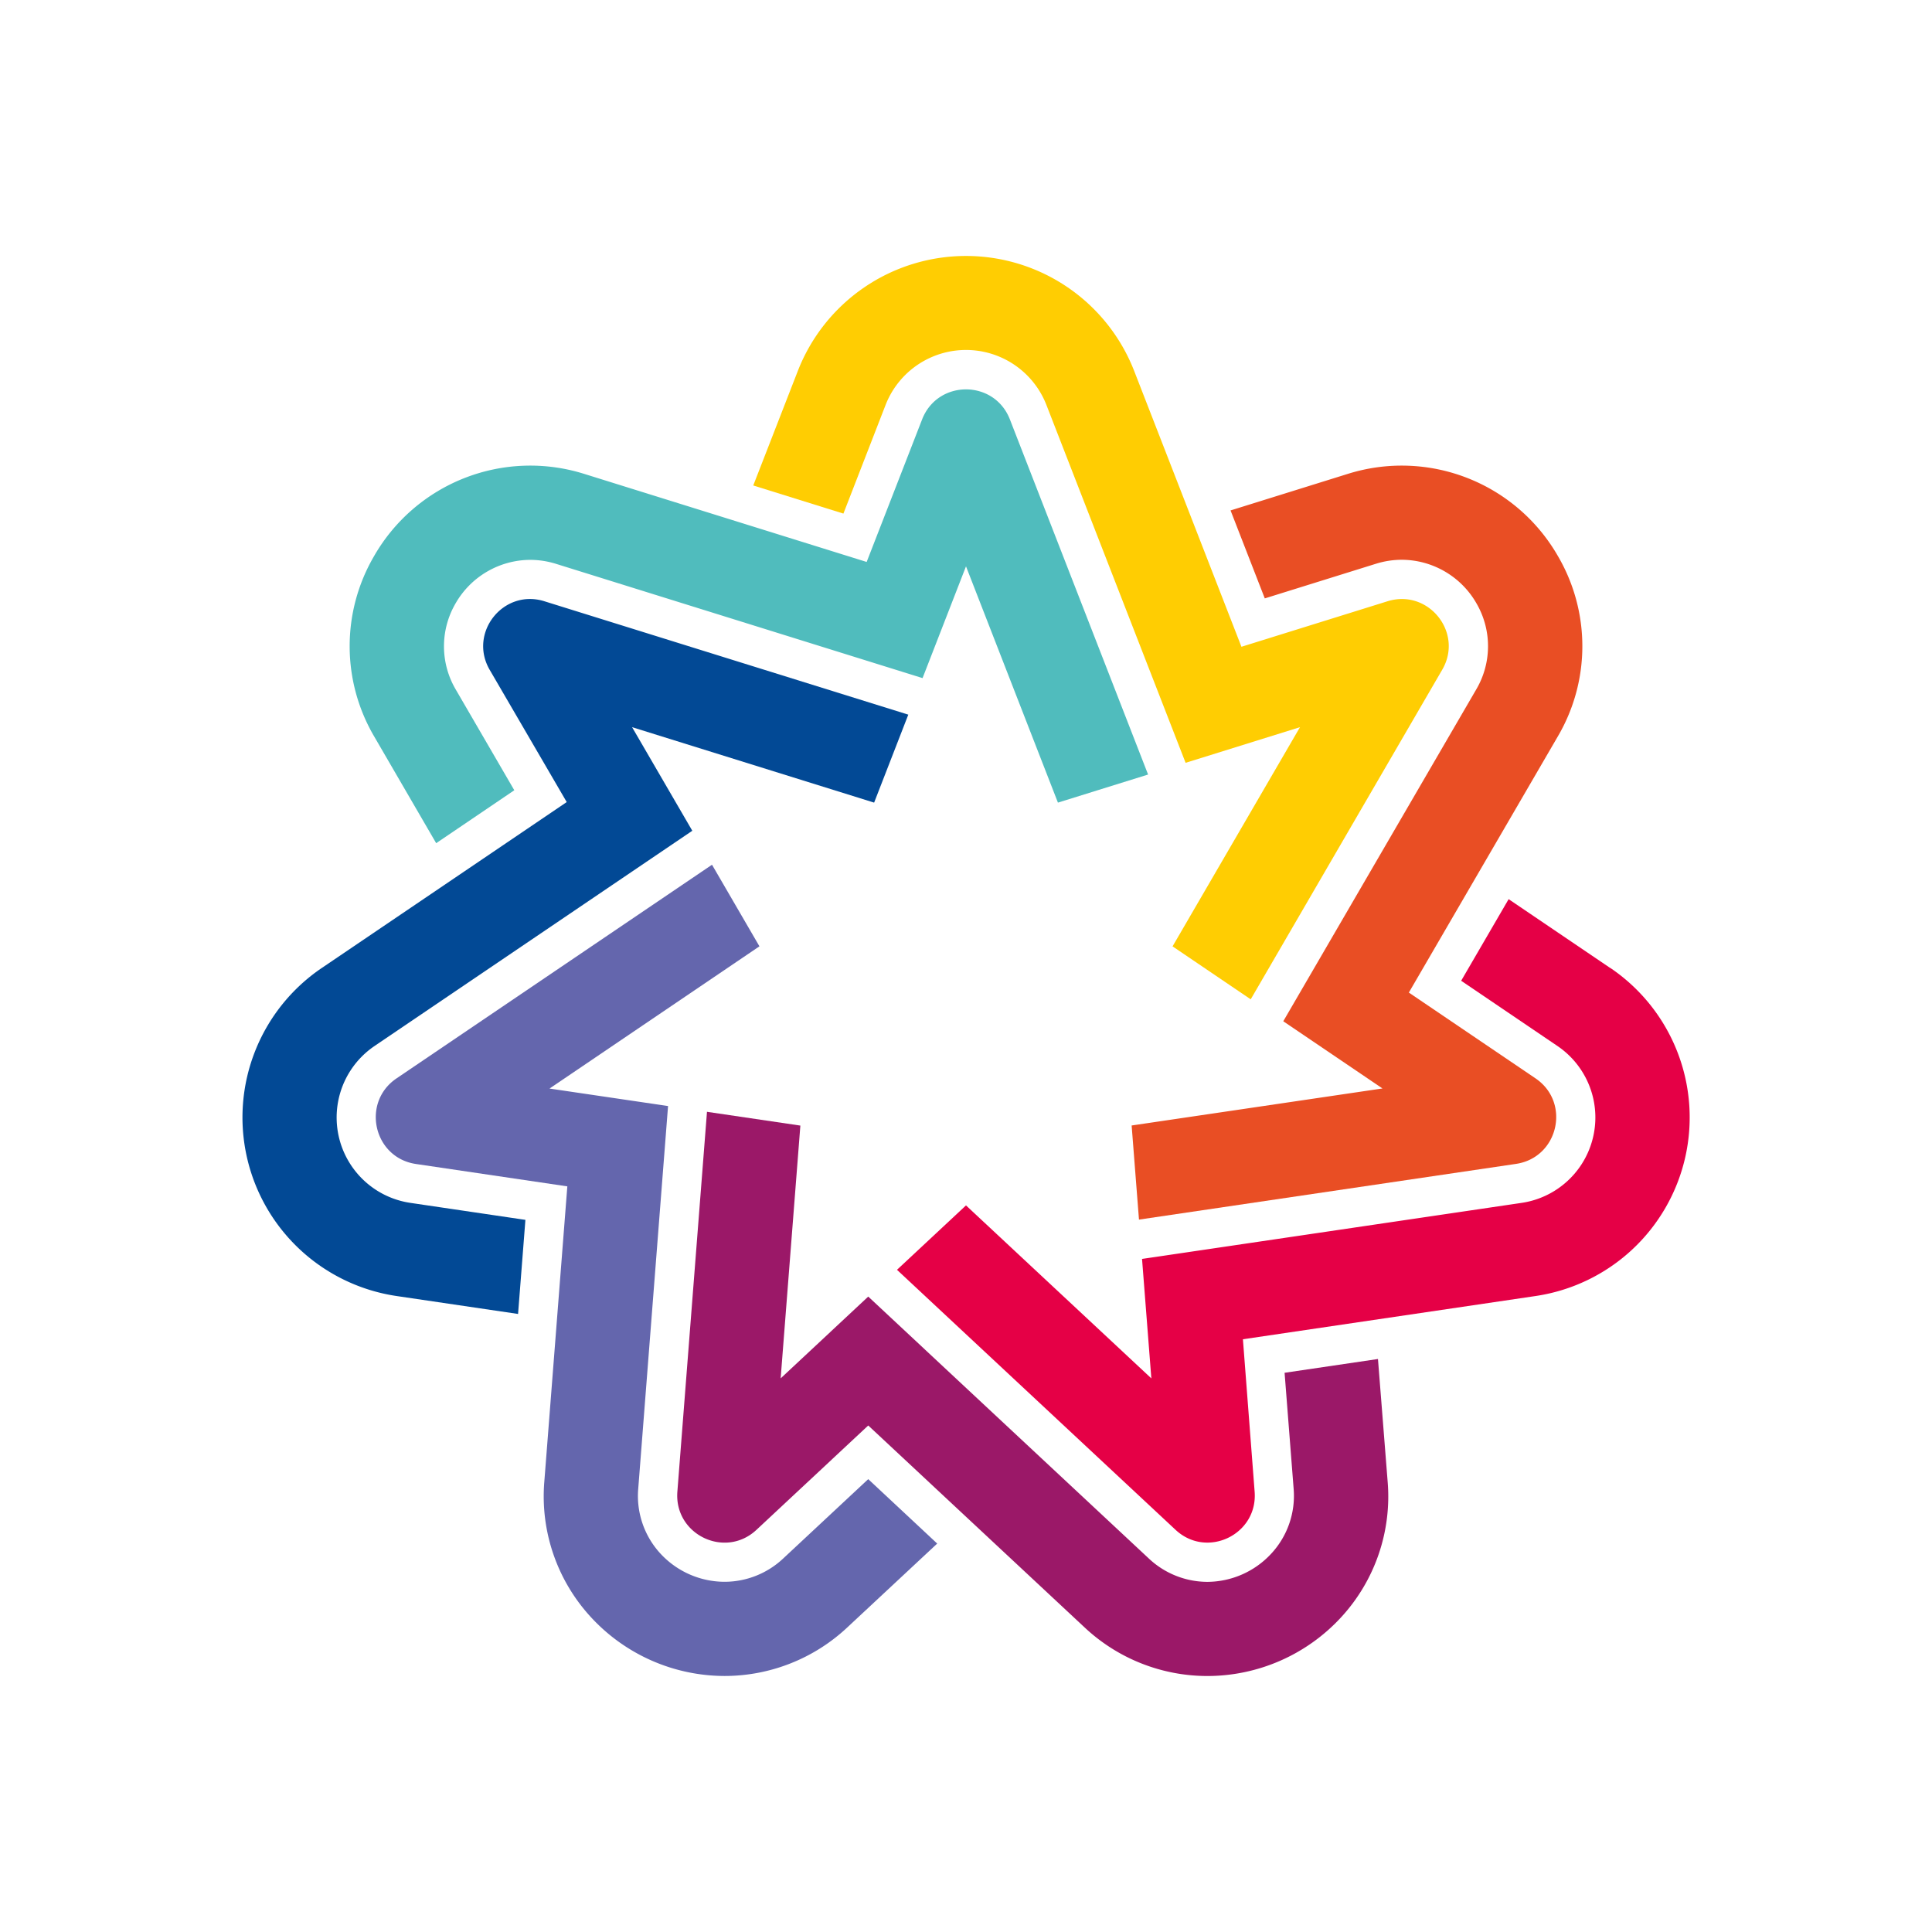
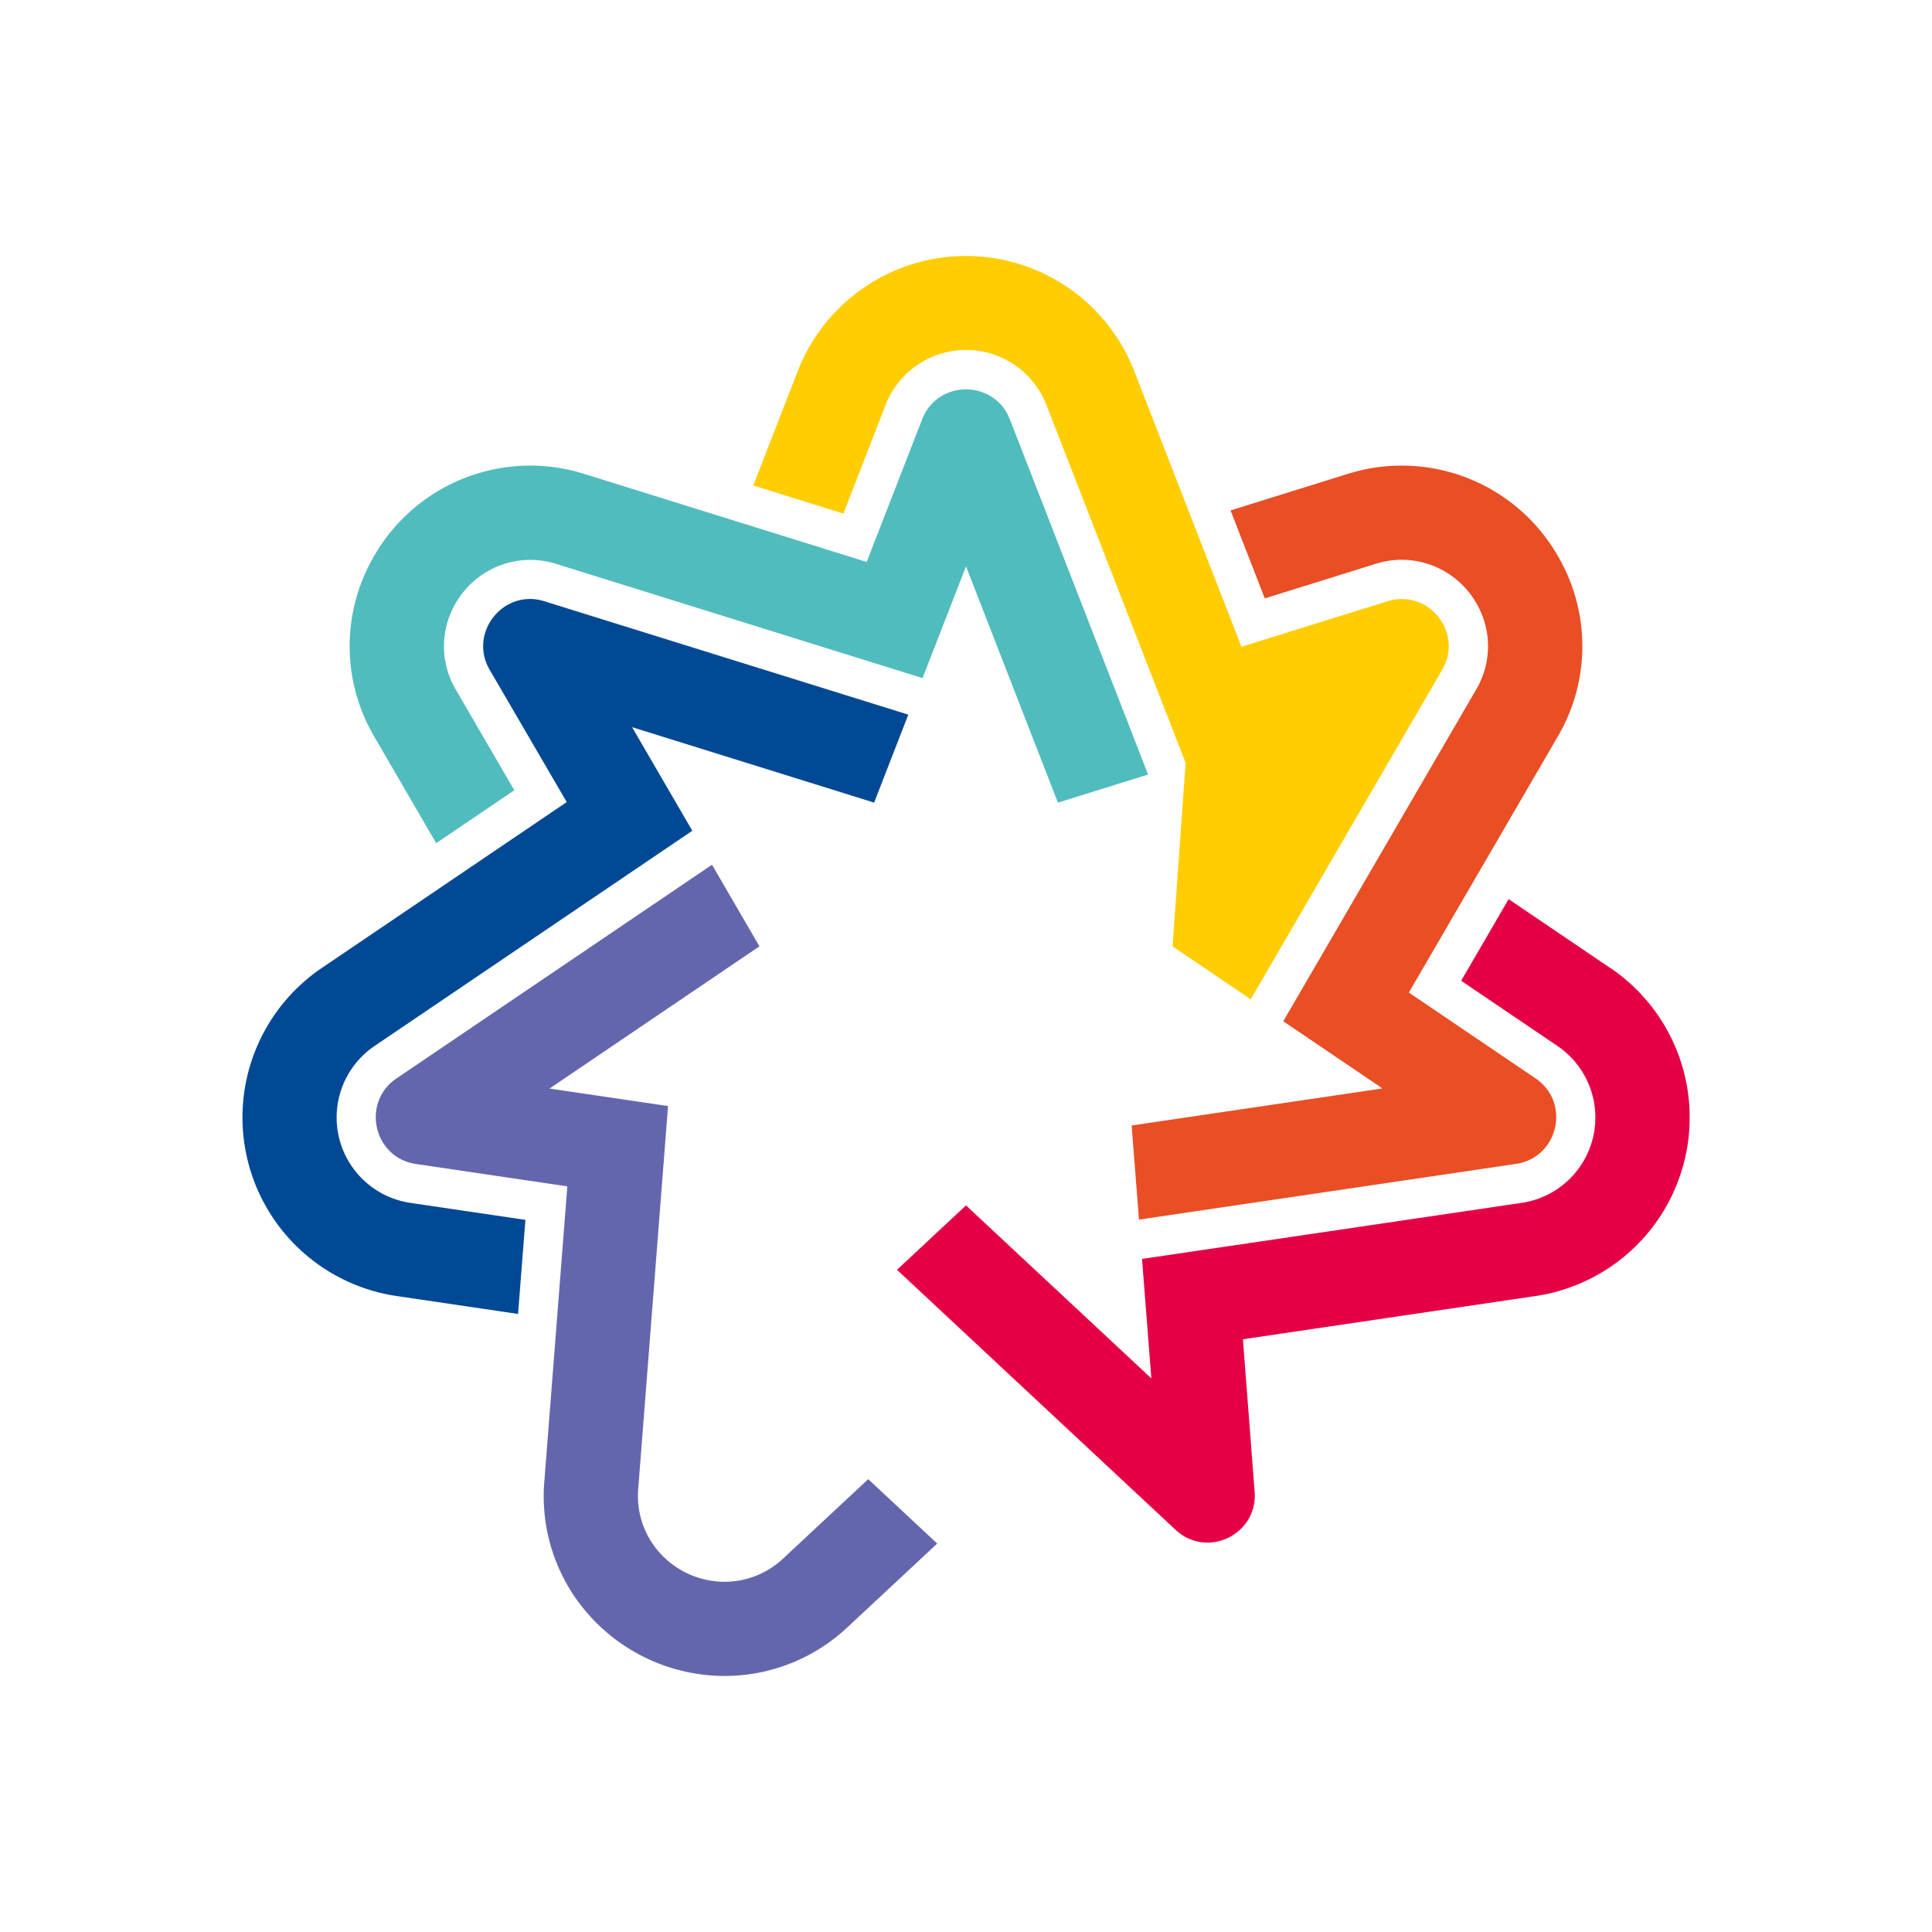
<svg xmlns="http://www.w3.org/2000/svg" width="600" height="600" viewBox="0 0 600 600">
  <defs>
    <style>
      .a03af942-ffb9-4903-acf9-8d83ab54859e {
        fill: none;
      }

      .af5b5f09-bd75-4bfd-8378-fe31c7435e86 {
        fill: #50bcbd;
      }

      .bb448954-ca0c-4c52-a011-565a83446631 {
        fill: #ffcd02;
      }

      .a391ba8b-aac8-4397-96d7-afe2e57709df {
        fill: #e94e24;
      }

      .bdd642fe-da48-425b-8e65-f746a0ec21e4 {
        fill: #e50046;
      }

      .e0198310-c7ed-4ec4-8abb-160d4c288e3b {
        fill: #9b1868;
      }

      .bf8cdbf2-3c3e-436a-b7ea-cc99a60ac55c {
        fill: #6466ad;
      }

      .b9e4f406-b1f4-48ca-9c21-360a3e85a9c6 {
        fill: #024995;
      }
    </style>
  </defs>
  <title>Recurso 97</title>
  <g id="e13667d2-3137-4889-8690-9625568cd7d7" data-name="Capa 2">
    <g id="b190f101-d1c6-4a4f-bace-151a5b55465d" data-name="Boto_Grid">
      <rect class="a03af942-ffb9-4903-acf9-8d83ab54859e" width="600" height="600" />
      <g>
        <path class="af5b5f09-bd75-4bfd-8378-fe31c7435e86" d="M313.63,130.25c-4.84-12.43-22.42-12.43-27.26,0l-17.22,44.27-87.72-27.35a55.91,55.91,0,0,0-65.31,25.62,55.41,55.41,0,0,0,.17,56.07l19.17,33,24.26-16.44-18.15-31.23a26.46,26.46,0,0,1-.1-26.78,26.85,26.85,0,0,1,23.15-13.54,27.15,27.15,0,0,1,8.1,1.25l113.79,35.47L300,175.88l28.55,73.38,28-8.72Z" />
-         <path class="bb448954-ca0c-4c52-a011-565a83446631" d="M430.9,186.73l-45.36,14.13-33.3-85.63a56.05,56.05,0,0,0-104.48,0l-13.83,35.54,28,8.73L275,125.83a26.8,26.8,0,0,1,50,0L368.2,236.9l35.52-11.07L364.15,293.9l24.27,16.45L447.89,208C454.6,196.51,443.63,182.76,430.9,186.73Z" />
+         <path class="bb448954-ca0c-4c52-a011-565a83446631" d="M430.9,186.73l-45.36,14.13-33.3-85.63a56.05,56.05,0,0,0-104.48,0l-13.83,35.54,28,8.73L275,125.83a26.8,26.8,0,0,1,50,0L368.2,236.9L364.15,293.9l24.27,16.45L447.89,208C454.6,196.51,443.63,182.76,430.9,186.73Z" />
        <path class="a391ba8b-aac8-4397-96d7-afe2e57709df" d="M483.71,228.85a55.39,55.39,0,0,0,.17-56.06,55.91,55.91,0,0,0-65.31-25.62l-36.41,11.35,10.63,27.32,34.49-10.75a27.15,27.15,0,0,1,8.1-1.25,26.85,26.85,0,0,1,23.15,13.54,26.46,26.46,0,0,1-.1,26.78l-59.9,103,30.81,20.87-77.9,11.5,2.28,29.23,117.07-17.3c13.2-1.94,17.11-19.09,6.07-26.57l-39.33-26.64Z" />
        <path class="bdd642fe-da48-425b-8e65-f746a0ec21e4" d="M500.09,300.63l-31.57-21.39-14.74,25.34,29.91,20.27a26.81,26.81,0,0,1-11.11,48.71L359.91,390.2l-5.24.77,2.89,37.1L300,374.35l-21.43,20,86.51,80.75c9.75,9.1,25.59,1.47,24.56-11.83L386,415.92l90.9-13.43a56.06,56.06,0,0,0,23.24-101.86Z" />
-         <path class="e0198310-c7ed-4ec4-8abb-160d4c288e3b" d="M430.94,460.05l-3-38-29,4.28,2.81,36a26.41,26.41,0,0,1-7,20.22A27.2,27.2,0,0,1,375,491.26,26.62,26.62,0,0,1,356.77,484l-87.13-81.33-27.2,25.39,6.12-78.5-29-4.28-9.2,118c-1,13.3,14.81,20.93,24.56,11.83l34.72-32.41,67.17,62.69A55.75,55.75,0,0,0,375,520.5a56.51,56.51,0,0,0,41.36-18.09A55.38,55.38,0,0,0,430.94,460.05Z" />
        <path class="bf8cdbf2-3c3e-436a-b7ea-cc99a60ac55c" d="M269.64,459.36,243.23,484a26.61,26.61,0,0,1-18.18,7.24,27.19,27.19,0,0,1-19.89-8.7,26.41,26.41,0,0,1-6.95-20.22l9.26-118.83-36.81-5.43,65.19-44.17-14.73-25.34-98,66.37c-11,7.48-7.13,24.63,6.07,26.57l47,6.95-7.14,91.61a55.37,55.37,0,0,0,14.63,42.35,56.54,56.54,0,0,0,41.36,18.09,55.76,55.76,0,0,0,38.14-15.12l27.88-26Z" />
        <path class="b9e4f406-b1f4-48ca-9c21-360a3e85a9c6" d="M282.08,221.94l-113-35.21c-12.73-4-23.7,9.78-17,21.3L176,249.09,99.91,300.63a56.06,56.06,0,0,0,23.24,101.86l37.74,5.57,2.28-29.22-35.74-5.28a26.81,26.81,0,0,1-11.12-48.71L215,258l-18.7-32.17,75.17,23.43Z" />
      </g>
    </g>
  </g>
</svg>